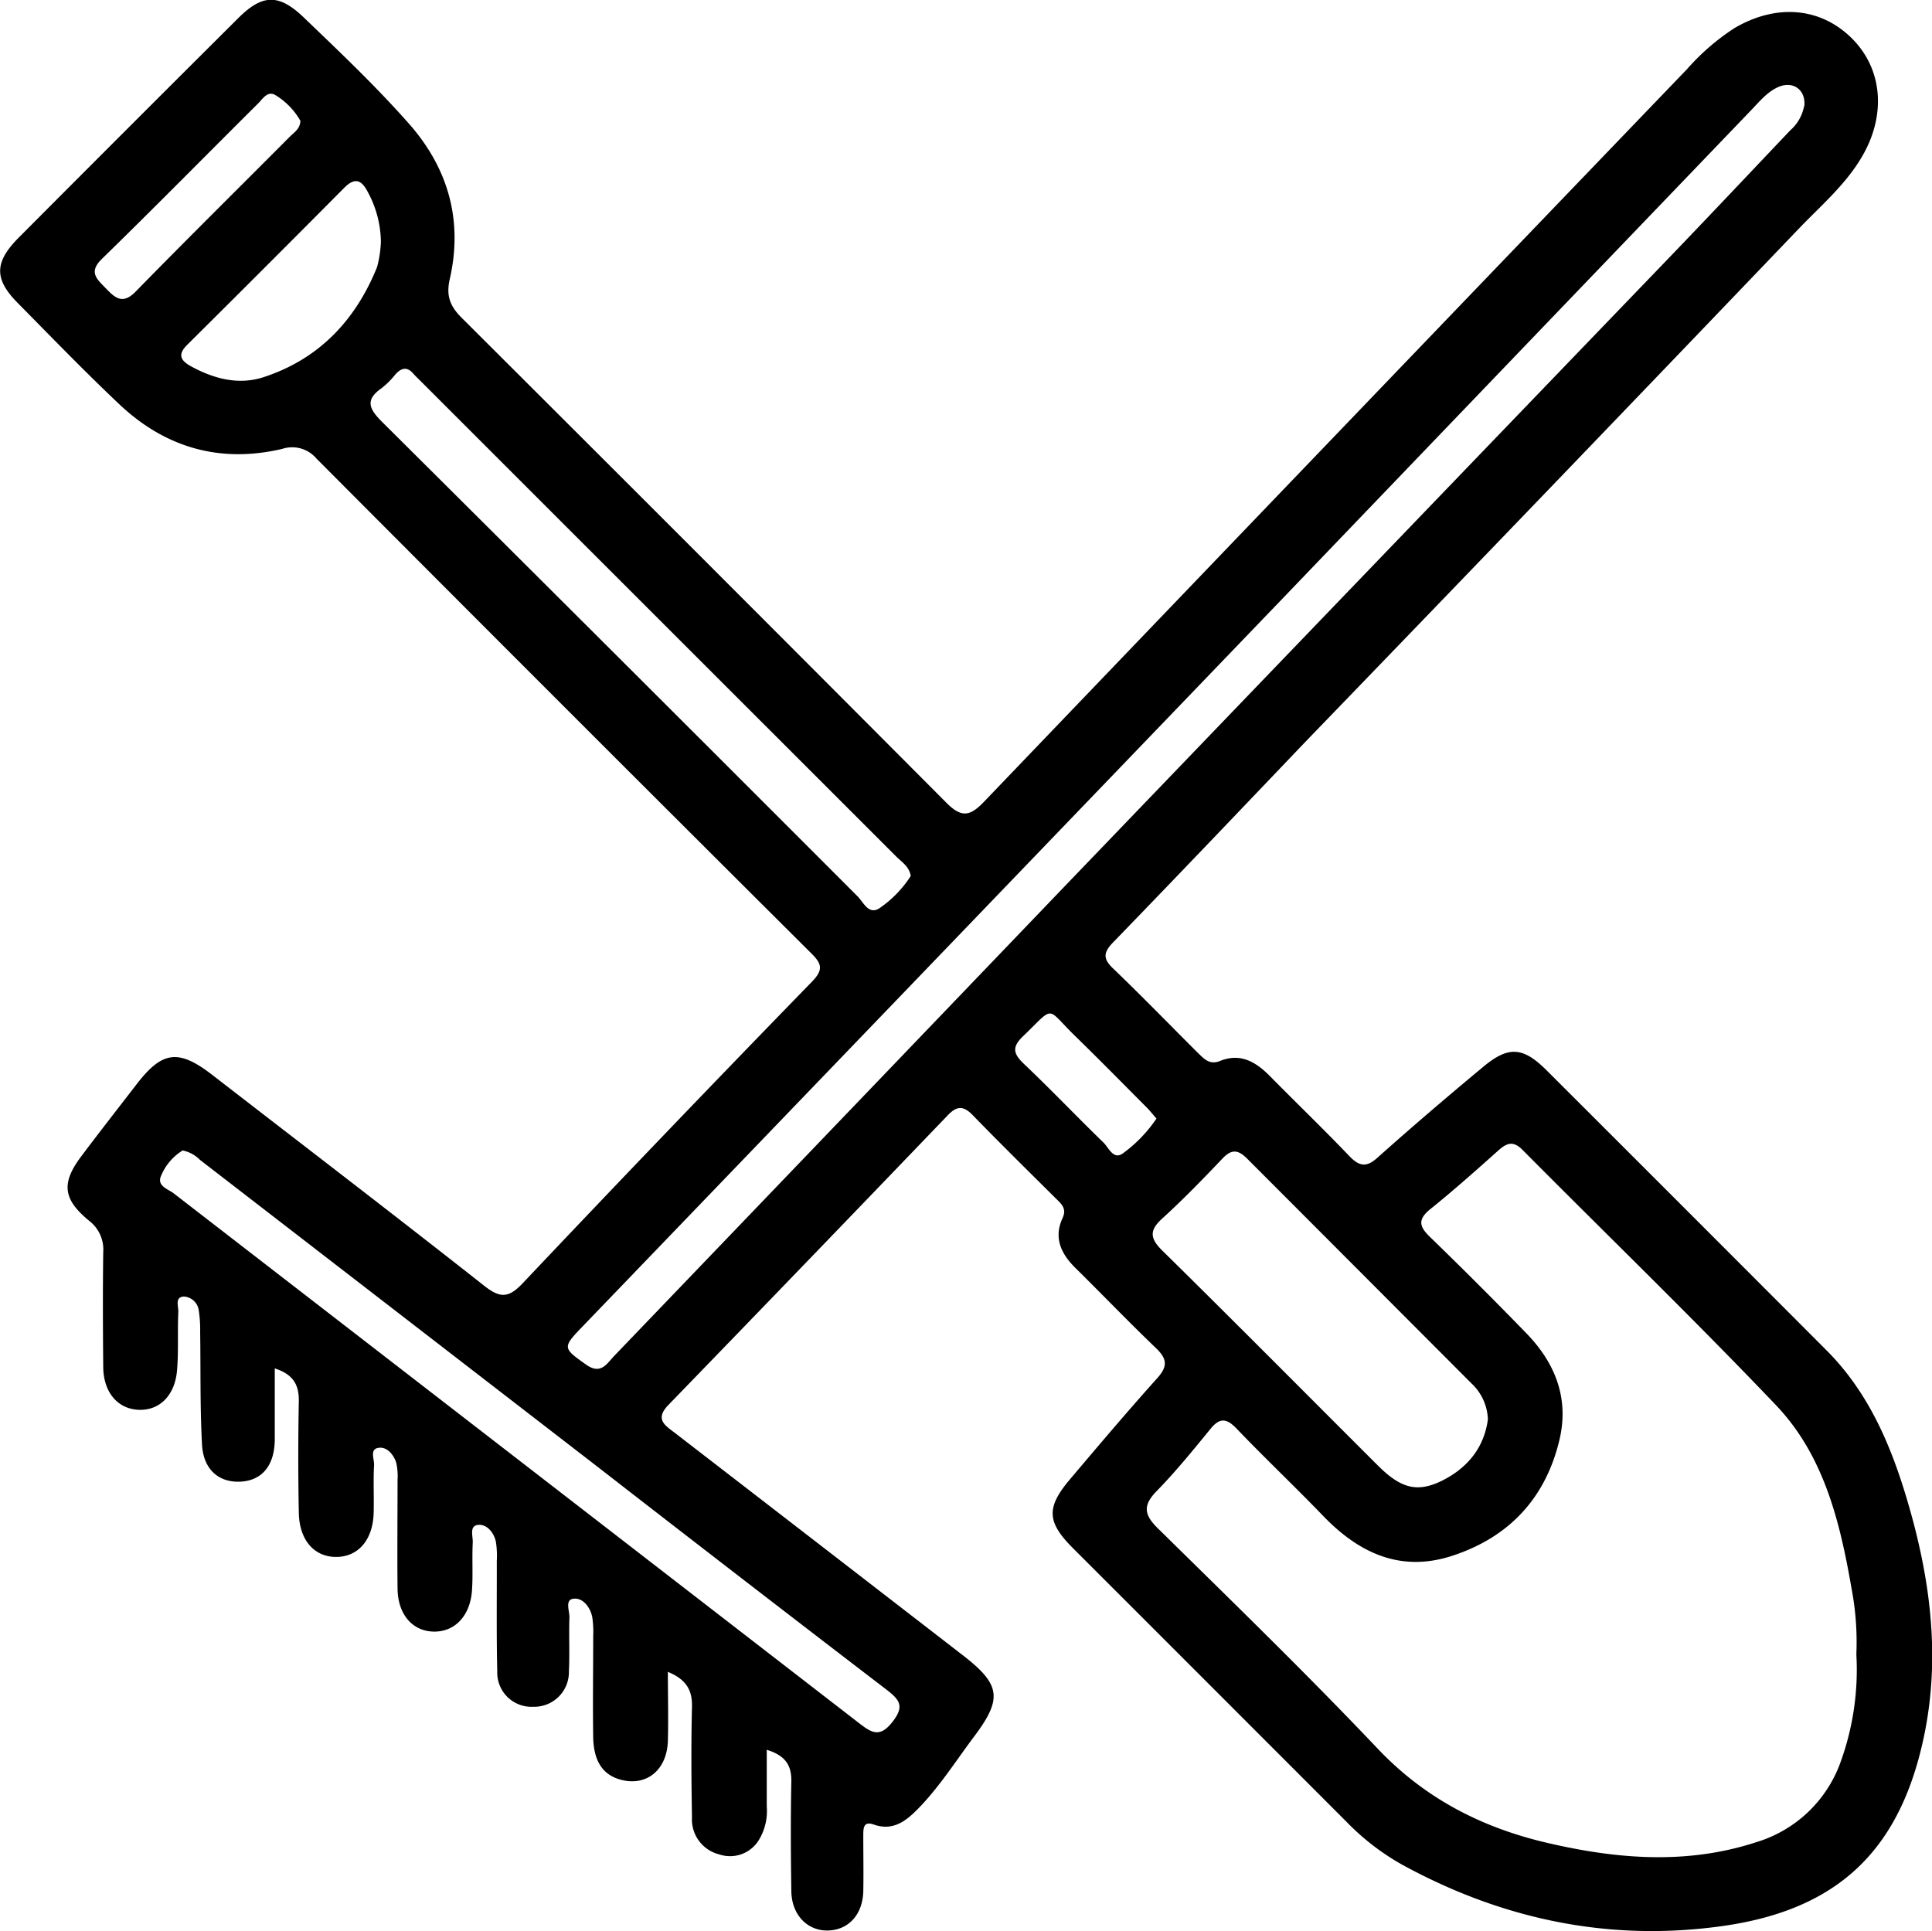
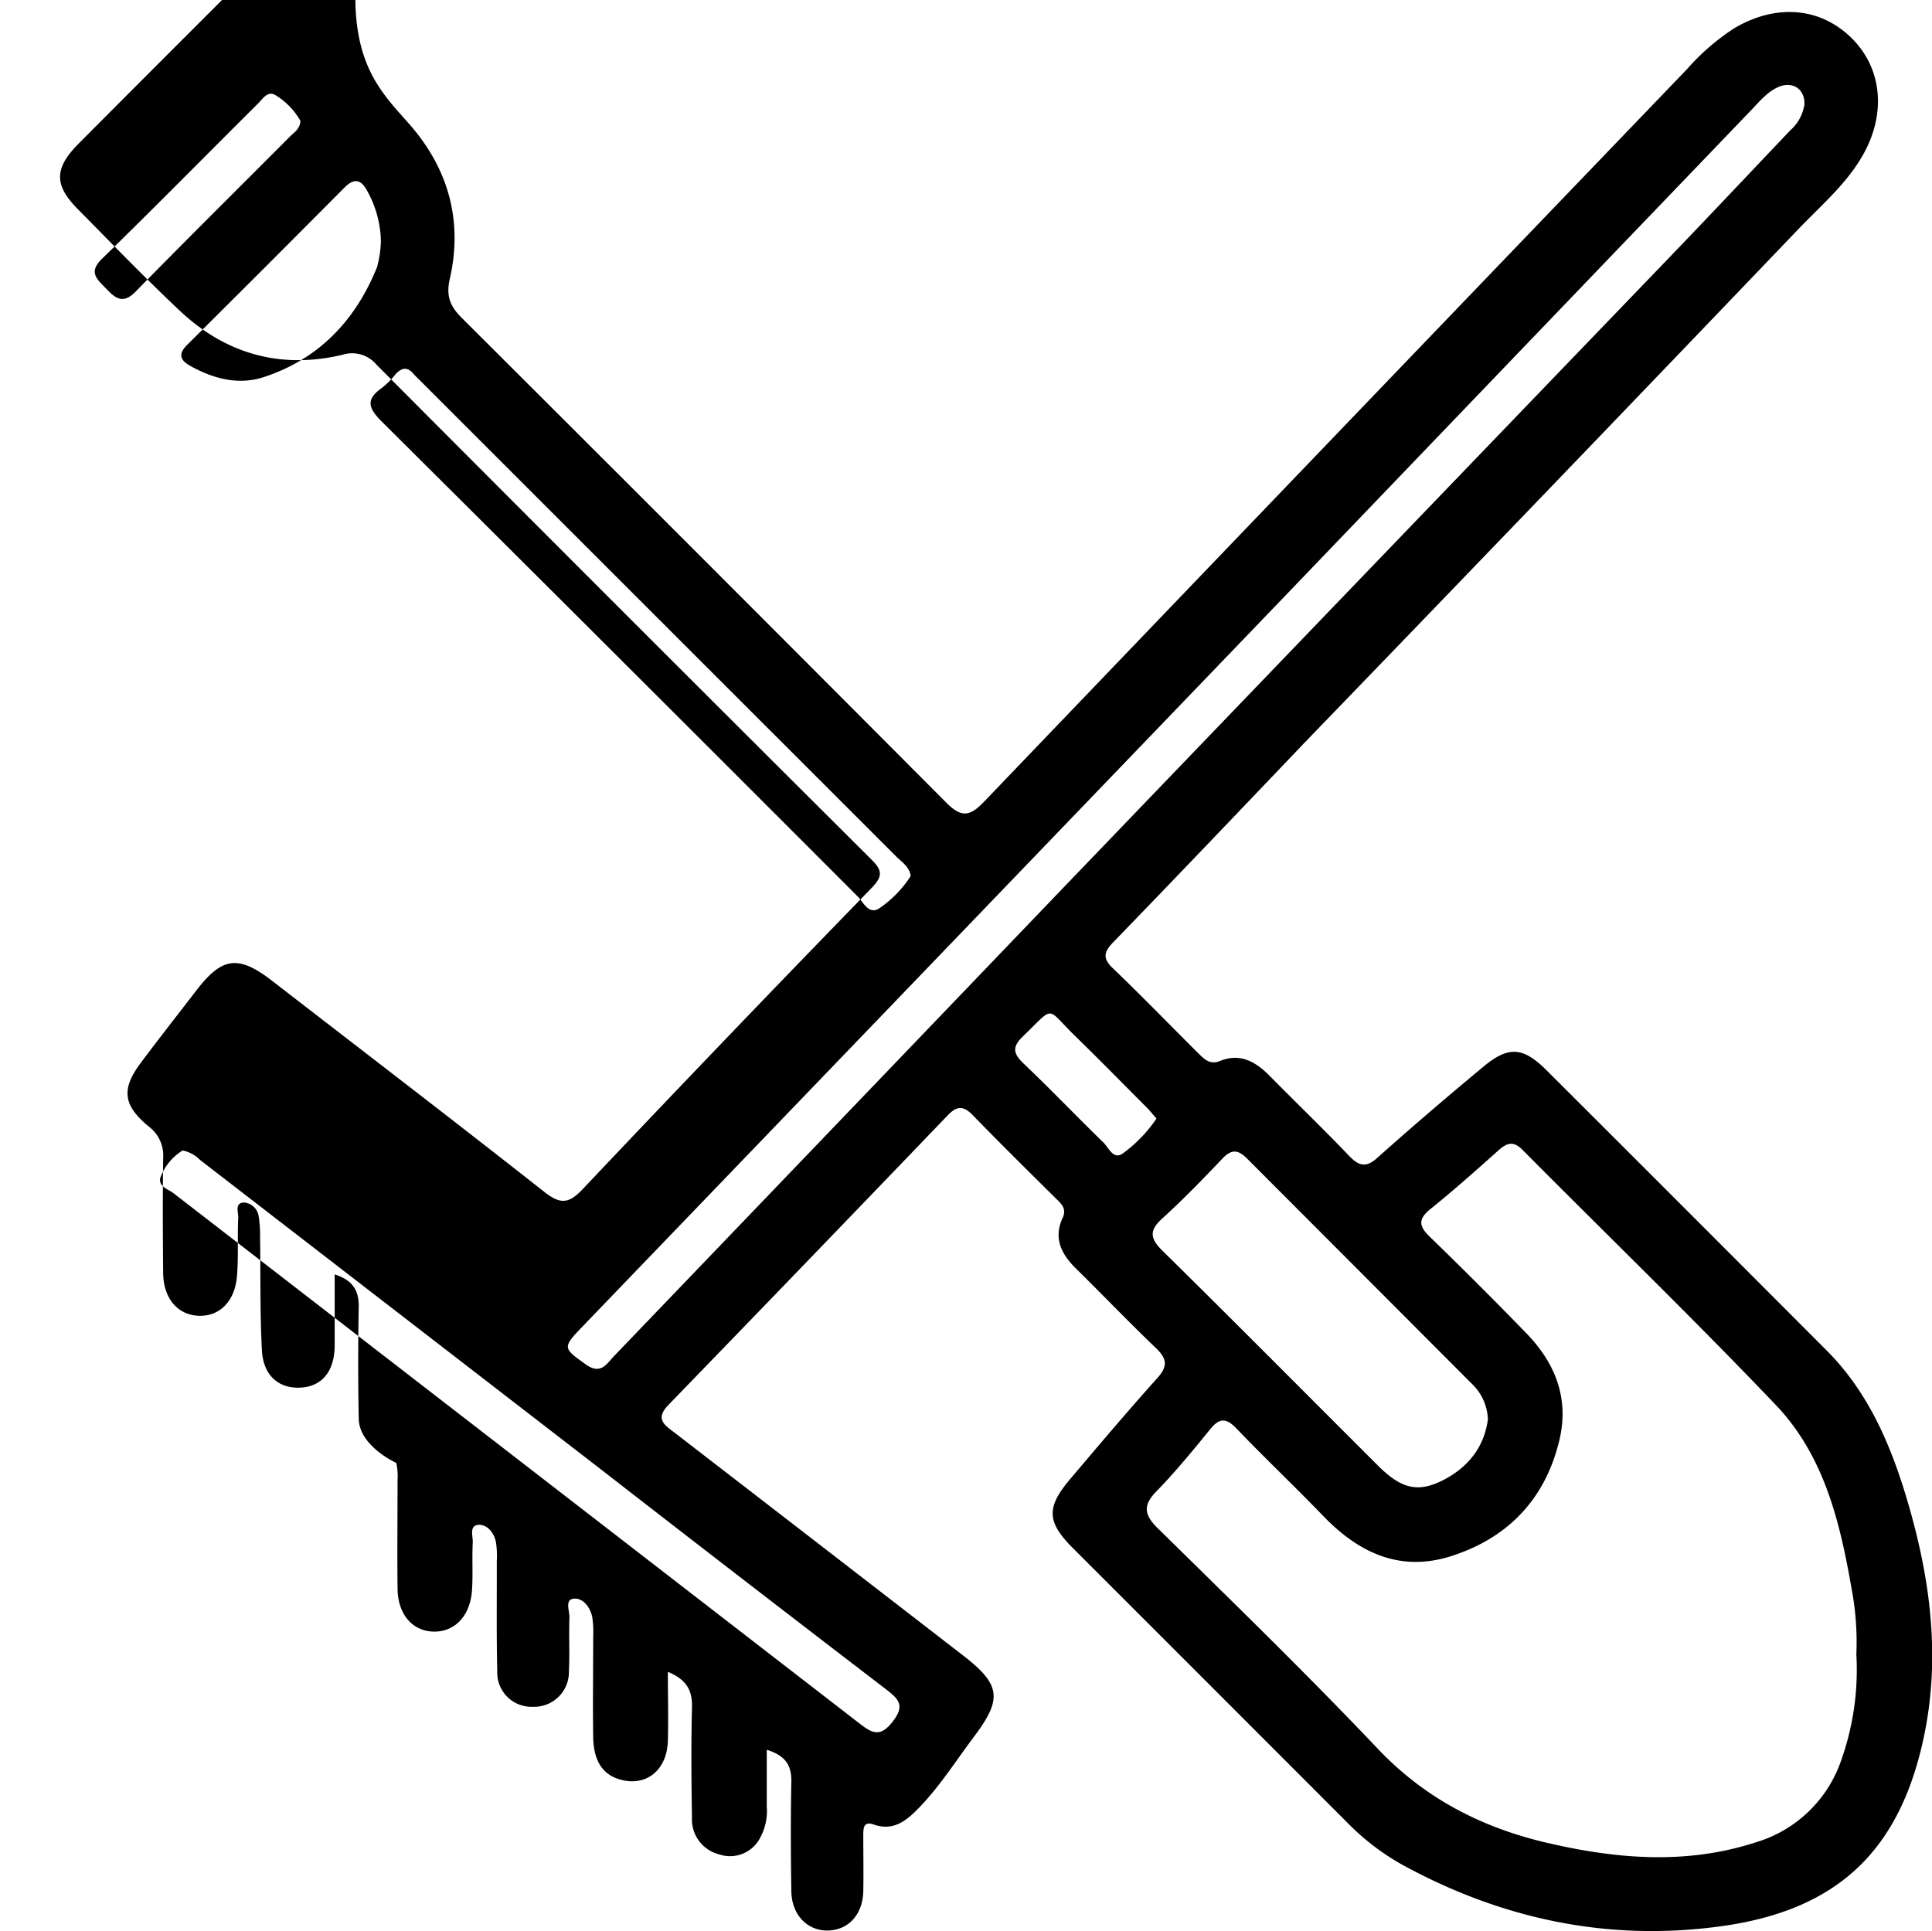
<svg xmlns="http://www.w3.org/2000/svg" id="Capa_1" data-name="Capa 1" viewBox="0 0 334.06 333.95">
-   <path d="M155,327.64v9.82a9.65,9.65,0,0,1-1.34,5.74,5.83,5.83,0,0,1-6.84,2.54,6.23,6.23,0,0,1-4.75-6.41c-.11-6.37-.16-12.73,0-19.09.07-2.88-.94-4.74-4.17-6.08,0,4.2.11,8.12,0,12-.17,4.85-3.51,7.7-7.8,6.74-3.85-.87-5-3.8-5.11-7.31-.09-5.86,0-11.73,0-17.59a17,17,0,0,0-.17-3.35c-.37-1.71-1.61-3.3-3.2-3.14s-.7,2.1-.74,3.24c-.11,3.12.06,6.25-.09,9.36a6,6,0,0,1-6.22,6.09,5.91,5.91,0,0,1-6.17-6.11c-.15-6.36-.06-12.72-.08-19.09a15.56,15.56,0,0,0-.16-3.35c-.34-1.56-1.51-3-3-2.91-1.69.12-.92,2-1,3.11-.14,2.74.06,5.49-.13,8.23-.31,4.43-3,7.21-6.66,7.12s-6.17-3-6.21-7.46c-.07-6.23,0-12.47,0-18.71a10.88,10.88,0,0,0-.22-3c-.41-1.38-1.54-2.7-2.84-2.63-1.91.09-.92,2-1,3-.15,2.73,0,5.48-.07,8.23-.11,4.67-2.64,7.64-6.45,7.66s-6.4-2.88-6.49-7.63c-.13-6.48-.12-13,0-19.46,0-2.73-1-4.49-4.16-5.51,0,4.29,0,8.34,0,12.38-.06,4.44-2.22,7-5.9,7.2s-6.44-2-6.68-6.43c-.35-6.47-.22-13-.32-19.45a21.94,21.94,0,0,0-.24-3.72,2.77,2.77,0,0,0-2.54-2.41c-1.69.06-.93,1.74-1,2.69-.15,3.36.06,6.75-.22,10.09-.37,4.32-3,6.9-6.52,6.81-3.7-.09-6.2-3-6.24-7.4-.06-6.61-.09-13.23,0-19.84a6.27,6.27,0,0,0-2.45-5.46c-4.56-3.76-4.82-6.53-1.32-11.18,3.15-4.19,6.38-8.32,9.58-12.47,4.43-5.74,7.24-6.06,13.08-1.54,15.69,12.14,31.44,24.19,47,36.45,2.72,2.14,4.19,2.15,6.64-.45q24.81-26.24,50-52.13c2.06-2.12,1.71-3.15-.18-5q-42.83-42.66-85.48-85.48a5.49,5.49,0,0,0-5.9-1.68c-10.77,2.54-20.28-.2-28.26-7.78-6-5.67-11.7-11.58-17.49-17.44-4.07-4.11-4.06-7,.05-11.19q19-19.08,38.11-38.11c4.17-4.15,7-4.15,11.2-.17C81.06,33.94,87.31,39.86,93,46.29c6.93,7.78,9.51,16.87,7.18,27.06-.65,2.87.08,4.65,2,6.59q42,41.88,83.87,83.92c2.64,2.66,4.11,2.35,6.53-.18Q253.33,100.28,314.13,37a39.45,39.45,0,0,1,8.18-7.08c7.26-4.28,14.92-3.61,20.32,1.77,5.19,5.17,5.95,12.9,2,20-2.78,5-7.11,8.68-11,12.72q-42.69,44.61-85.57,89C237,165,226,176.55,214.9,188c-1.68,1.73-1.83,2.82,0,4.54,4.95,4.76,9.73,9.68,14.59,14.53,1.06,1,2,2.2,3.86,1.46,3.56-1.45,6.23.16,8.67,2.63,4.55,4.62,9.23,9.12,13.71,13.81,1.75,1.82,3,2,4.94.21,5.95-5.31,12-10.48,18.16-15.6,4.39-3.68,6.91-3.53,11,.55q24.24,24.2,48.42,48.44c7.27,7.28,11.16,16.45,14,26.1,3.85,13.06,5.67,26.33,3,39.88-4,20.12-14.68,30.69-34.93,33.56-19.63,2.78-38.19-1.13-55.56-10.66a42,42,0,0,1-9.45-7.29q-23.67-23.7-47.36-47.38c-4.51-4.51-4.66-7-.56-11.87,5-5.91,10-11.82,15.15-17.56,1.91-2.12,1.6-3.42-.31-5.24-4.68-4.48-9.17-9.17-13.79-13.72-2.53-2.48-3.89-5.25-2.29-8.71.7-1.51-.05-2.3-1-3.22-4.87-4.83-9.76-9.65-14.54-14.57-1.58-1.63-2.71-1.64-4.29,0Q162.22,243,138,268c-2.45,2.53-.53,3.57,1.19,4.9q24.89,19.2,49.76,38.43c6.45,5,6.83,7.43,2,13.89-3.15,4.18-5.95,8.64-9.6,12.42-2.13,2.2-4.41,4.14-7.87,2.92-1.78-.62-1.78.66-1.79,1.85,0,3.25.06,6.49,0,9.73-.12,4-2.54,6.64-6.06,6.75s-6.32-2.63-6.38-6.79c-.1-6.37-.13-12.73,0-19.09C159.27,330.26,158.17,328.62,155,327.64ZM343.4,311.12a49.41,49.41,0,0,0-.84-11.42c-2-11.55-4.79-23-13.1-31.7-14.3-15-29.18-29.39-43.77-44.09-1.54-1.55-2.62-1.29-4.09,0-3.91,3.49-7.84,7-11.9,10.26-2.1,1.72-1.94,2.93-.07,4.74q8.47,8.21,16.68,16.67c5,5.13,7.45,11.24,5.76,18.43-2.36,10-8.6,16.76-18.3,20-9,3.05-16.28-.29-22.56-6.81-4.93-5.12-10.09-10-15-15.13-1.7-1.76-2.88-1.9-4.48.07-3,3.67-6,7.37-9.3,10.75-2.41,2.46-2.23,4.07.18,6.44,12.8,12.6,25.7,25.12,38.06,38.15,7.9,8.32,17.34,13.29,28.21,16,12.39,3,24.84,4.19,37.27.12a22.31,22.31,0,0,0,14.58-14A46.9,46.9,0,0,0,343.4,311.12Zm-9-267.7c.3-2.84-1.95-4.48-4.57-3.29-1.86.85-3.14,2.43-4.52,3.87Q285,86,244.72,128,183.93,191.26,123.09,254.5c-3.46,3.59-3.34,3.68.65,6.52,2.58,1.83,3.59-.14,4.88-1.49q38.87-40.5,77.69-81,52.11-54.25,104.26-108.44c7.18-7.46,14.28-15,21.4-22.5A7.34,7.34,0,0,0,334.36,43.42ZM279.69,270.49a8.93,8.93,0,0,0-2.82-6.19q-19.39-19.44-38.78-38.86c-1.57-1.58-2.69-1.73-4.29-.05-3.34,3.52-6.72,7-10.31,10.28-2.24,2-2.4,3.38-.11,5.63,12.51,12.31,24.86,24.78,37.29,37.18,3.94,3.94,6.77,4.72,11,2.67C276.16,278.94,279.05,275.38,279.69,270.49Zm-99.8-94c-.28-1.61-1.53-2.35-2.47-3.29Q136.32,132.12,95.2,91c-.44-.45-.9-.86-1.31-1.33-1.09-1.27-2.07-1-3.09.11a14.1,14.1,0,0,1-2.38,2.38c-2.84,2-2.27,3.5,0,5.78q41.22,41,82.3,82.13c1,1,1.92,3.31,3.82,2A19.56,19.56,0,0,0,179.89,176.54ZM54,224a9.33,9.33,0,0,0-3.72,4.36c-.79,1.75,1.11,2.28,2.1,3Q111.7,277.21,171,323.06c2.18,1.69,3.58,2.5,5.73-.24s1.22-3.83-1-5.56q-24.94-19.1-49.74-38.37Q91.51,252.27,57,225.63A5.8,5.8,0,0,0,54,224ZM88.28,66.82A18.54,18.54,0,0,0,86,58.22c-1-1.91-2.11-2.62-4-.75Q68.44,71.13,54.78,84.69c-1.7,1.69-1.12,2.72.66,3.7,4,2.19,8.26,3.29,12.59,1.87,9.55-3.13,15.87-9.83,19.58-19A19.16,19.16,0,0,0,88.28,66.82ZM74.36,45.94a12.34,12.34,0,0,0-4.25-4.4c-1.4-.9-2.24.59-3.07,1.41-9,8.95-17.9,18-27,26.87-2.39,2.33-.83,3.52.7,5.11s2.86,2.87,5.12.56c8.87-9.07,17.91-18,26.87-27C73.45,47.84,74.31,47.23,74.36,45.94Zm148,172.52c-.64-.74-1.17-1.42-1.77-2-4.12-4.14-8.22-8.31-12.4-12.38-5-4.9-3.3-5.19-8.88.17-1.94,1.86-1.7,3,.13,4.75,4.69,4.45,9.14,9.13,13.78,13.63.93.9,1.74,3.16,3.47,1.79A24.17,24.17,0,0,0,222.4,218.46Z" transform="translate(-22.42 -25.05)" />
+   <path d="M155,327.64v9.82a9.65,9.65,0,0,1-1.34,5.74,5.83,5.83,0,0,1-6.84,2.54,6.23,6.23,0,0,1-4.75-6.41c-.11-6.37-.16-12.73,0-19.09.07-2.88-.94-4.74-4.17-6.08,0,4.2.11,8.12,0,12-.17,4.85-3.51,7.7-7.8,6.74-3.85-.87-5-3.8-5.11-7.31-.09-5.86,0-11.73,0-17.59a17,17,0,0,0-.17-3.35c-.37-1.71-1.61-3.3-3.2-3.14s-.7,2.1-.74,3.24c-.11,3.12.06,6.25-.09,9.36a6,6,0,0,1-6.22,6.09,5.91,5.91,0,0,1-6.17-6.11c-.15-6.36-.06-12.72-.08-19.09a15.56,15.56,0,0,0-.16-3.35c-.34-1.56-1.51-3-3-2.91-1.69.12-.92,2-1,3.11-.14,2.74.06,5.49-.13,8.23-.31,4.43-3,7.21-6.66,7.12s-6.17-3-6.21-7.46c-.07-6.23,0-12.47,0-18.71a10.88,10.88,0,0,0-.22-3s-6.4-2.88-6.49-7.63c-.13-6.48-.12-13,0-19.46,0-2.73-1-4.49-4.16-5.51,0,4.29,0,8.34,0,12.38-.06,4.44-2.22,7-5.9,7.2s-6.44-2-6.68-6.43c-.35-6.47-.22-13-.32-19.45a21.94,21.94,0,0,0-.24-3.72,2.77,2.77,0,0,0-2.54-2.41c-1.69.06-.93,1.74-1,2.69-.15,3.36.06,6.75-.22,10.09-.37,4.32-3,6.9-6.52,6.81-3.7-.09-6.2-3-6.24-7.4-.06-6.61-.09-13.23,0-19.84a6.27,6.27,0,0,0-2.45-5.46c-4.56-3.76-4.82-6.53-1.32-11.18,3.15-4.19,6.38-8.32,9.58-12.47,4.43-5.74,7.24-6.06,13.08-1.54,15.69,12.14,31.44,24.19,47,36.45,2.72,2.14,4.19,2.15,6.64-.45q24.81-26.24,50-52.13c2.06-2.12,1.71-3.15-.18-5q-42.83-42.66-85.48-85.48a5.49,5.49,0,0,0-5.9-1.68c-10.77,2.54-20.28-.2-28.26-7.78-6-5.67-11.7-11.58-17.49-17.44-4.07-4.11-4.06-7,.05-11.19q19-19.08,38.11-38.11c4.17-4.15,7-4.15,11.2-.17C81.06,33.94,87.31,39.86,93,46.29c6.93,7.78,9.51,16.87,7.18,27.06-.65,2.87.08,4.65,2,6.59q42,41.88,83.87,83.92c2.64,2.66,4.11,2.35,6.53-.18Q253.33,100.28,314.13,37a39.45,39.45,0,0,1,8.18-7.08c7.26-4.28,14.92-3.61,20.32,1.77,5.19,5.17,5.95,12.9,2,20-2.78,5-7.11,8.68-11,12.72q-42.69,44.61-85.57,89C237,165,226,176.55,214.9,188c-1.68,1.73-1.83,2.82,0,4.54,4.95,4.76,9.73,9.68,14.59,14.53,1.06,1,2,2.2,3.86,1.46,3.56-1.45,6.23.16,8.67,2.63,4.55,4.62,9.23,9.12,13.71,13.81,1.75,1.82,3,2,4.94.21,5.95-5.31,12-10.48,18.16-15.6,4.39-3.68,6.91-3.53,11,.55q24.24,24.2,48.42,48.44c7.27,7.28,11.16,16.45,14,26.1,3.85,13.06,5.67,26.33,3,39.88-4,20.12-14.68,30.69-34.93,33.56-19.63,2.78-38.19-1.13-55.56-10.66a42,42,0,0,1-9.45-7.29q-23.67-23.7-47.36-47.38c-4.51-4.51-4.66-7-.56-11.87,5-5.91,10-11.82,15.15-17.56,1.91-2.12,1.6-3.42-.31-5.24-4.68-4.48-9.17-9.17-13.79-13.72-2.53-2.48-3.89-5.25-2.29-8.71.7-1.51-.05-2.3-1-3.22-4.87-4.83-9.76-9.65-14.54-14.57-1.58-1.63-2.71-1.64-4.29,0Q162.22,243,138,268c-2.45,2.53-.53,3.57,1.19,4.9q24.89,19.2,49.76,38.43c6.45,5,6.83,7.43,2,13.89-3.15,4.18-5.95,8.64-9.6,12.42-2.13,2.2-4.41,4.14-7.87,2.92-1.78-.62-1.78.66-1.79,1.85,0,3.25.06,6.49,0,9.73-.12,4-2.54,6.64-6.06,6.75s-6.32-2.63-6.38-6.79c-.1-6.37-.13-12.73,0-19.09C159.27,330.26,158.17,328.62,155,327.64ZM343.4,311.12a49.41,49.41,0,0,0-.84-11.42c-2-11.55-4.79-23-13.1-31.7-14.3-15-29.18-29.39-43.77-44.09-1.54-1.55-2.62-1.29-4.09,0-3.91,3.49-7.84,7-11.9,10.26-2.1,1.72-1.94,2.93-.07,4.74q8.47,8.21,16.68,16.67c5,5.13,7.45,11.24,5.76,18.43-2.36,10-8.6,16.76-18.3,20-9,3.05-16.28-.29-22.56-6.81-4.93-5.12-10.09-10-15-15.13-1.7-1.76-2.88-1.9-4.48.07-3,3.67-6,7.37-9.3,10.75-2.41,2.46-2.23,4.07.18,6.44,12.8,12.6,25.7,25.12,38.06,38.15,7.9,8.32,17.34,13.29,28.21,16,12.39,3,24.84,4.19,37.27.12a22.31,22.31,0,0,0,14.58-14A46.9,46.9,0,0,0,343.4,311.12Zm-9-267.7c.3-2.84-1.95-4.48-4.57-3.29-1.86.85-3.14,2.43-4.52,3.87Q285,86,244.72,128,183.93,191.26,123.09,254.5c-3.46,3.59-3.34,3.68.65,6.52,2.58,1.83,3.59-.14,4.88-1.49q38.87-40.5,77.69-81,52.11-54.25,104.26-108.44c7.18-7.46,14.28-15,21.4-22.5A7.34,7.34,0,0,0,334.36,43.42ZM279.69,270.49a8.93,8.93,0,0,0-2.82-6.19q-19.39-19.44-38.78-38.86c-1.57-1.58-2.69-1.73-4.29-.05-3.34,3.52-6.72,7-10.31,10.28-2.24,2-2.4,3.38-.11,5.63,12.51,12.31,24.86,24.78,37.29,37.18,3.94,3.94,6.77,4.72,11,2.67C276.16,278.94,279.05,275.38,279.69,270.49Zm-99.8-94c-.28-1.61-1.53-2.35-2.47-3.29Q136.32,132.12,95.2,91c-.44-.45-.9-.86-1.31-1.33-1.09-1.27-2.07-1-3.09.11a14.1,14.1,0,0,1-2.38,2.38c-2.84,2-2.27,3.5,0,5.78q41.22,41,82.3,82.13c1,1,1.92,3.31,3.82,2A19.56,19.56,0,0,0,179.89,176.54ZM54,224a9.33,9.33,0,0,0-3.72,4.36c-.79,1.75,1.11,2.28,2.1,3Q111.7,277.21,171,323.06c2.18,1.69,3.58,2.5,5.73-.24s1.22-3.83-1-5.56q-24.94-19.1-49.74-38.37Q91.51,252.27,57,225.63A5.8,5.8,0,0,0,54,224ZM88.28,66.82A18.54,18.54,0,0,0,86,58.22c-1-1.91-2.11-2.62-4-.75Q68.44,71.13,54.78,84.69c-1.7,1.69-1.12,2.72.66,3.7,4,2.19,8.26,3.29,12.59,1.87,9.55-3.13,15.87-9.83,19.58-19A19.16,19.16,0,0,0,88.28,66.82ZM74.36,45.94a12.34,12.34,0,0,0-4.25-4.4c-1.4-.9-2.24.59-3.07,1.41-9,8.95-17.9,18-27,26.87-2.39,2.33-.83,3.52.7,5.11s2.86,2.87,5.12.56c8.87-9.07,17.91-18,26.87-27C73.45,47.84,74.31,47.23,74.36,45.94Zm148,172.52c-.64-.74-1.17-1.42-1.77-2-4.12-4.14-8.22-8.31-12.4-12.38-5-4.9-3.3-5.19-8.88.17-1.94,1.86-1.7,3,.13,4.75,4.69,4.45,9.14,9.13,13.78,13.63.93.9,1.74,3.16,3.47,1.79A24.17,24.17,0,0,0,222.4,218.46Z" transform="translate(-22.42 -25.05)" />
</svg>